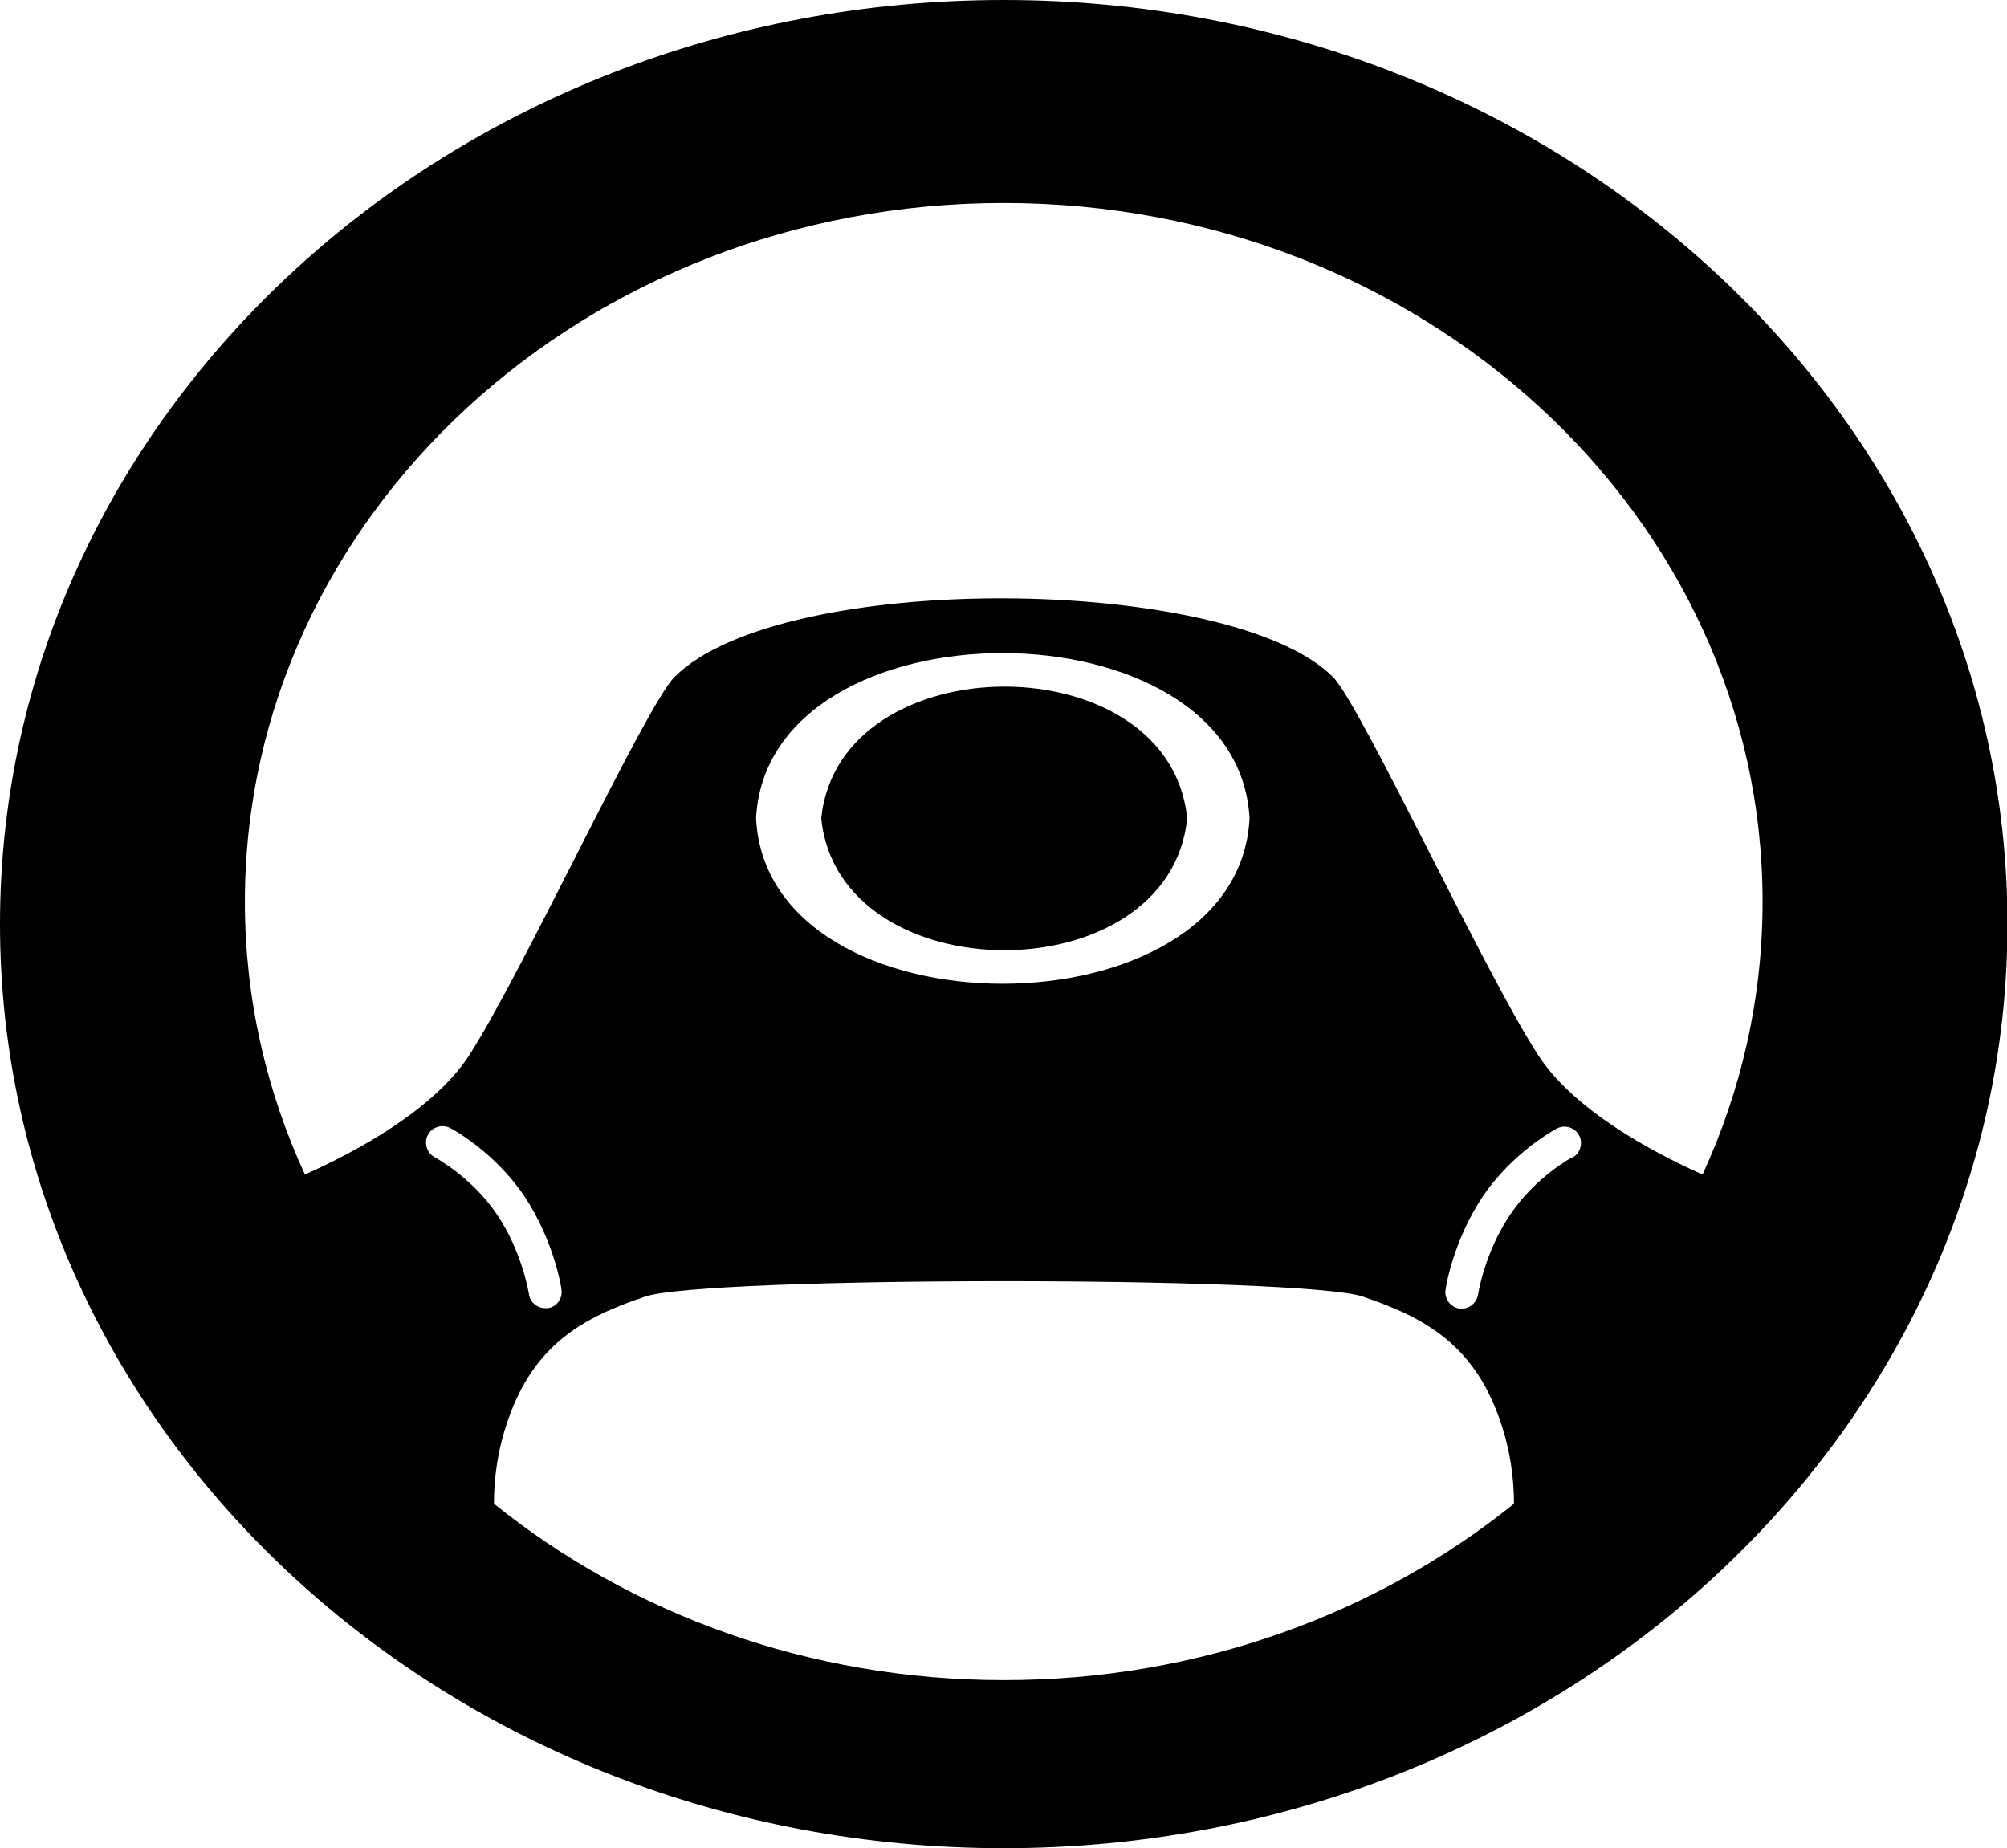
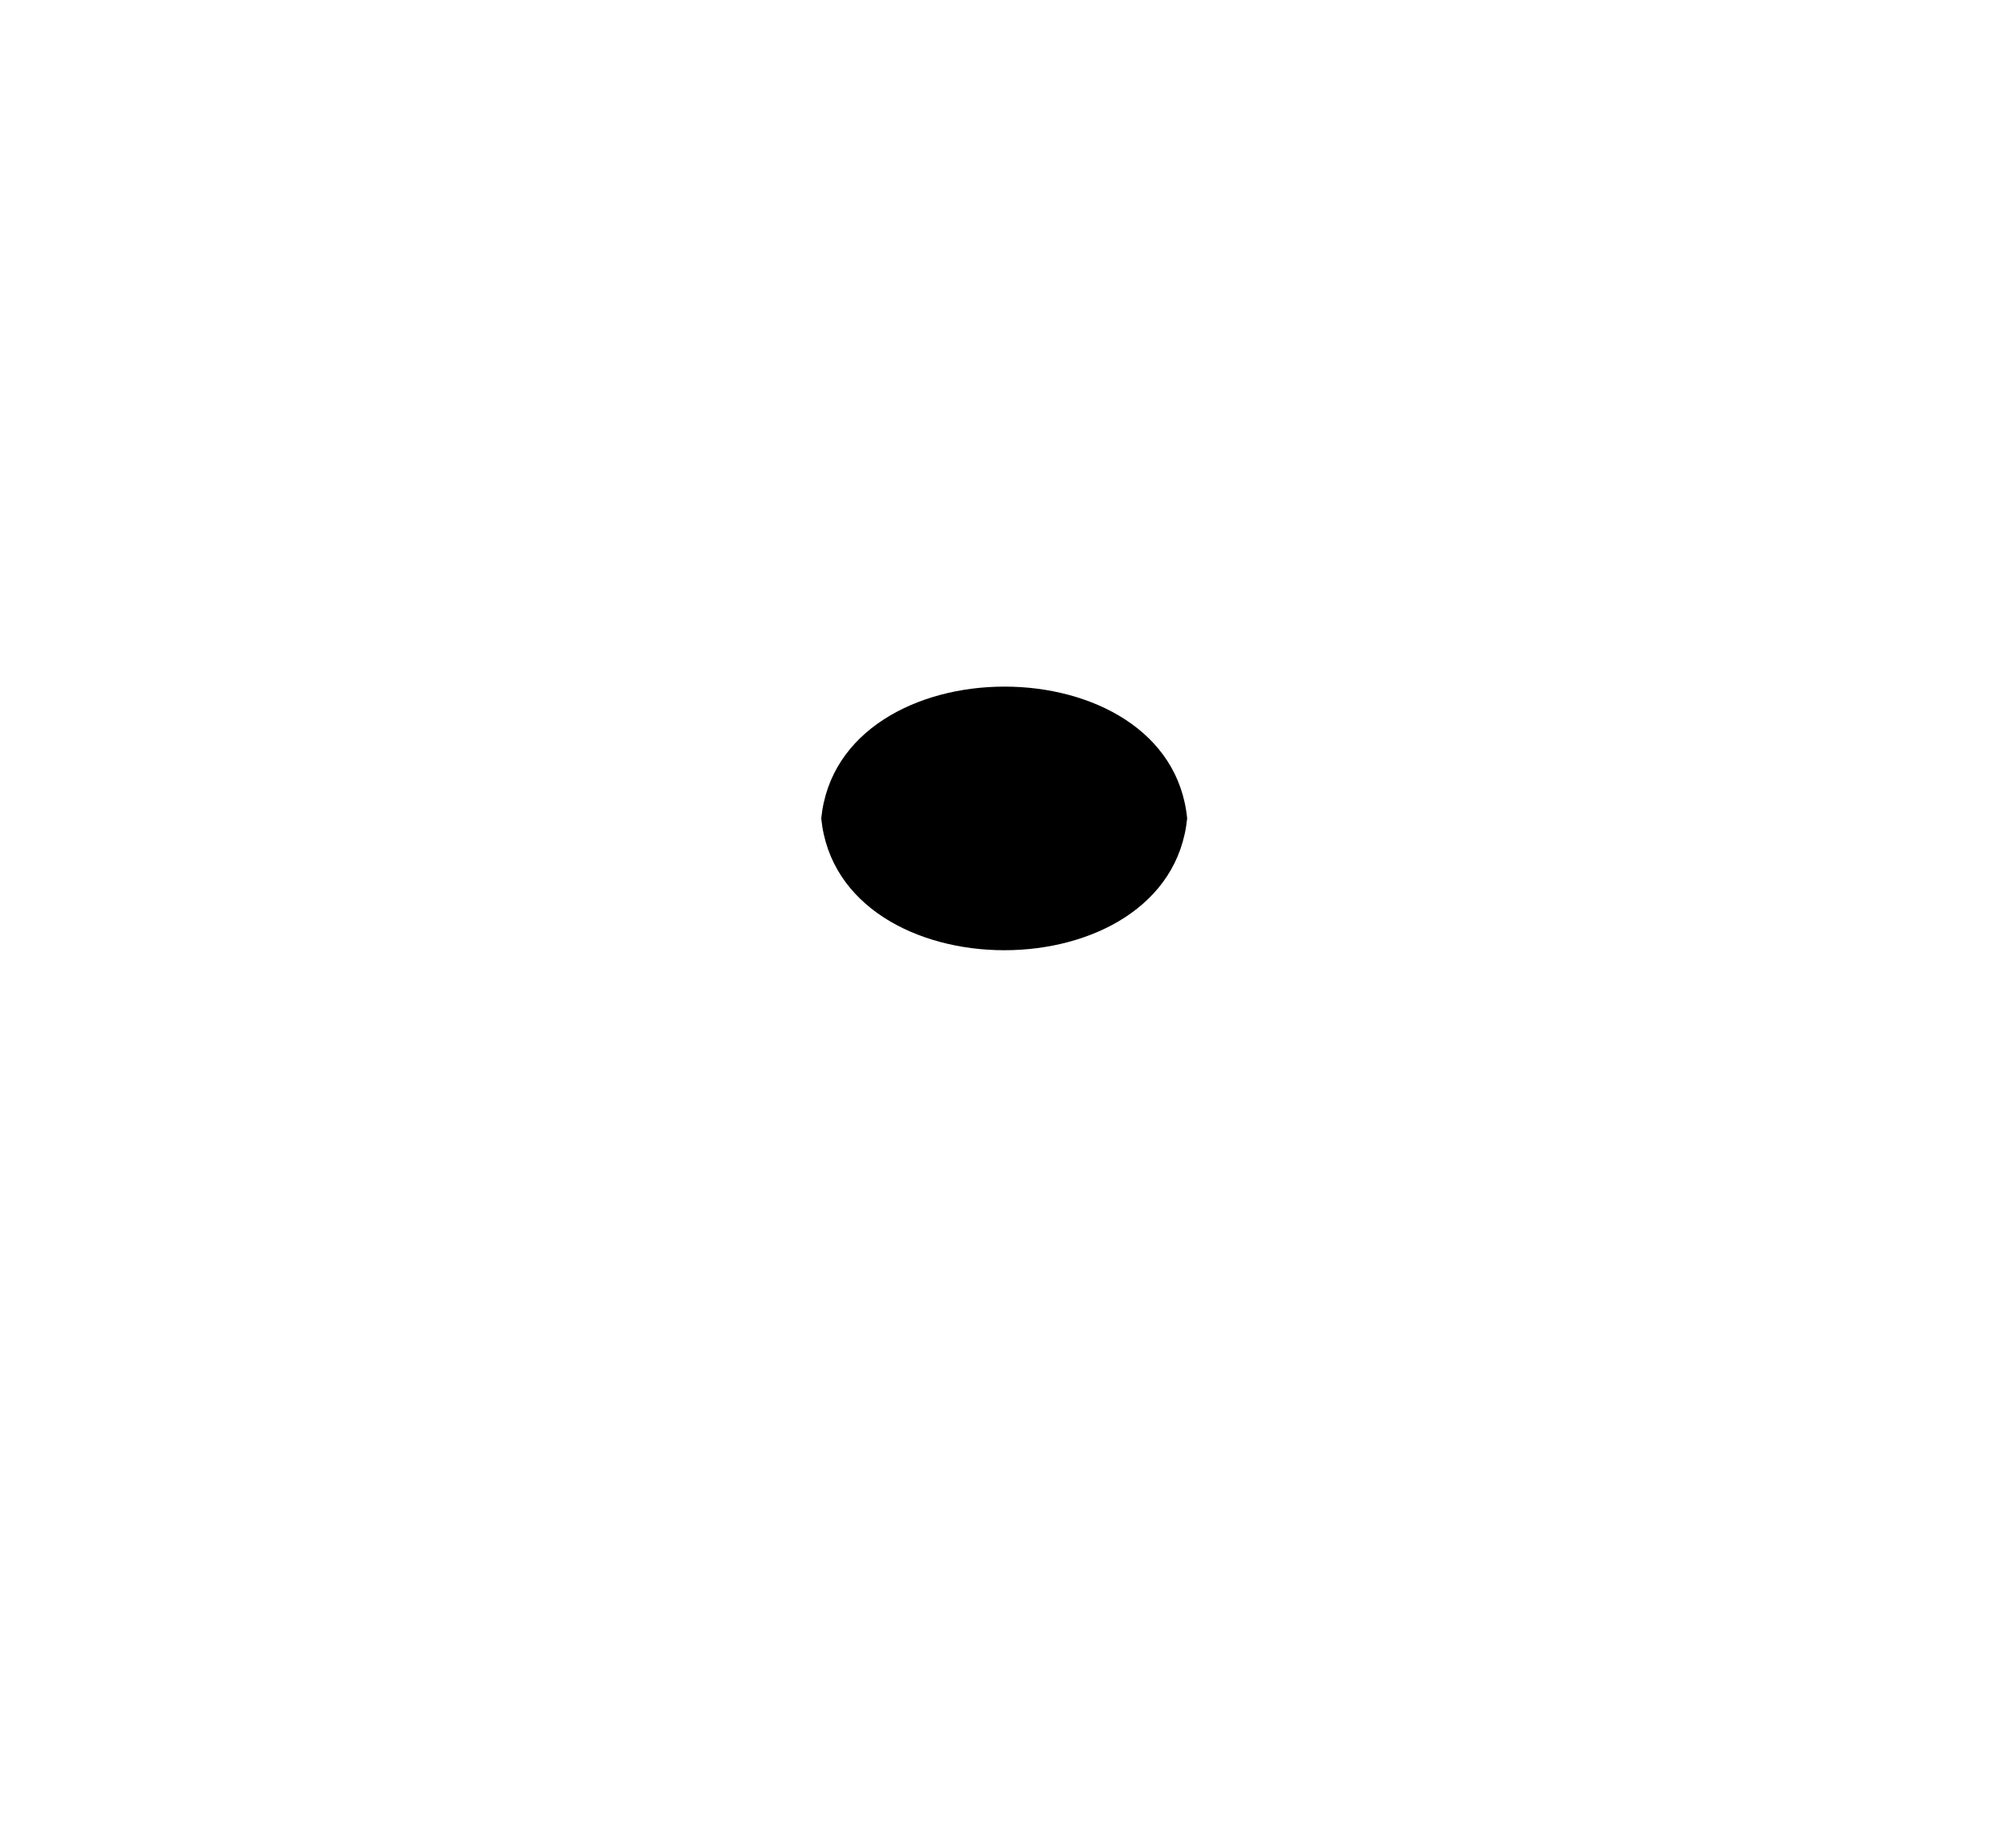
<svg xmlns="http://www.w3.org/2000/svg" id="_レイヤー_2" data-name="レイヤー 2" viewBox="0 0 43.11 39.7">
  <g id="_レイヤー_1-2" data-name="レイヤー 1">
    <g>
-       <path d="M21.56,0C9.65,0,0,8.89,0,19.85s9.65,19.85,21.56,19.85,21.56-8.89,21.56-19.85S33.46,0,21.56,0ZM9.34,24.86c-.17-.09-.24-.31-.15-.48.09-.17.3-.24.48-.15.04.02.94.5,1.59,1.46.64.96.8,1.97.8,2.01.03.2-.11.38-.3.4-.02,0-.03,0-.05,0-.17,0-.33-.13-.35-.31,0,0-.14-.9-.69-1.71-.54-.8-1.33-1.22-1.33-1.22ZM21.56,36.09c-4.19,0-8.02-1.43-10.95-3.79,0-.51.07-1.15.31-1.82.56-1.6,1.6-2.18,2.94-2.63,1.33-.44,14.08-.44,15.41,0,1.33.45,2.37,1.02,2.94,2.63.24.68.31,1.31.31,1.82-2.93,2.36-6.76,3.79-10.95,3.79ZM16.24,17.58c.24-4.74,10.35-4.73,10.6,0-.24,4.73-10.36,4.74-10.6,0ZM33.77,24.86s-.79.42-1.33,1.23c-.55.81-.69,1.7-.69,1.71-.03.18-.18.31-.35.31-.02,0-.03,0-.05,0-.19-.03-.33-.21-.3-.4,0-.04.16-1.05.8-2.01.65-.96,1.56-1.44,1.59-1.46.18-.09.39-.02.48.15.09.17.02.39-.15.48ZM36.57,25.23c-1.07-.48-2.77-1.38-3.54-2.58-1.18-1.83-3.79-7.49-4.4-8.11-2.2-2.2-11.84-2.3-14.14,0-.62.62-3.23,6.28-4.4,8.11-.77,1.2-2.47,2.1-3.54,2.58-.83-1.8-1.29-3.78-1.29-5.86,0-8.29,7.3-15.01,16.3-15.01s16.3,6.72,16.3,15.01c0,2.08-.46,4.06-1.29,5.86Z" />
      <path d="M25.5,17.58c-.37-3.78-7.48-3.77-7.86,0,.38,3.77,7.48,3.78,7.86,0Z" />
    </g>
  </g>
</svg>